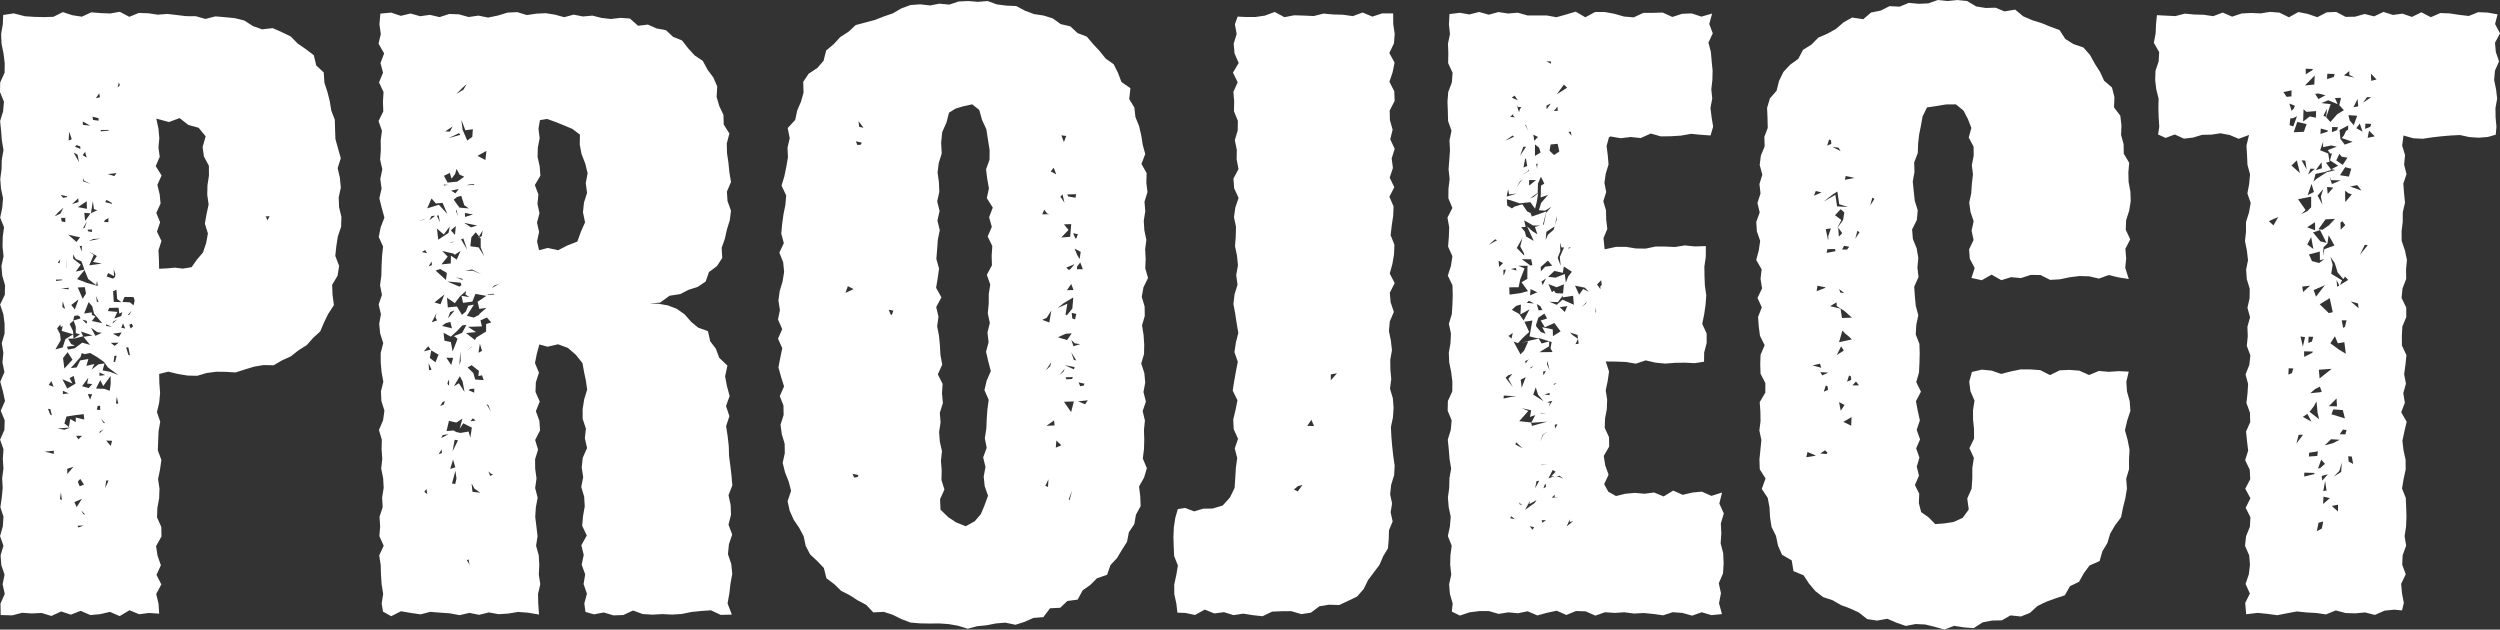
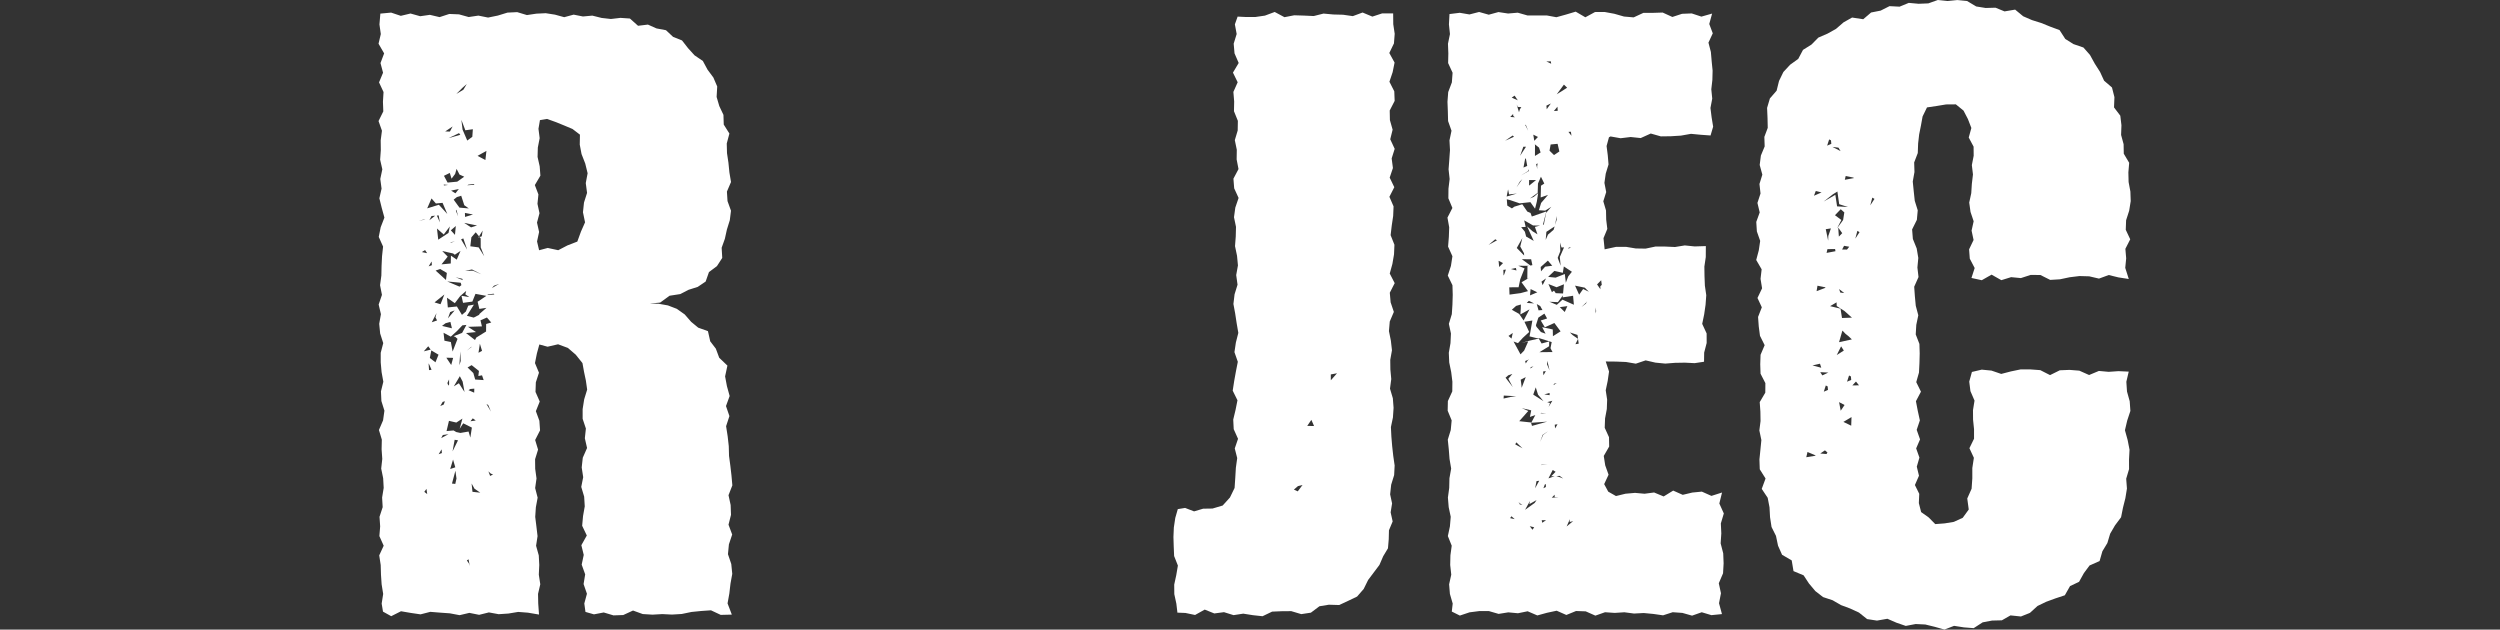
<svg xmlns="http://www.w3.org/2000/svg" width="420" height="105.774" viewBox="0 0 420 105.774">
  <rect x="0" y="0" width="420" height="105.774" fill="#333333" stroke="none" />
  <g id="グループ_369" data-name="グループ 369" transform="translate(0 -0.001)">
-     <path id="パス_824" data-name="パス 824" d="M273.463,84.018l.567-1.491-.423,1.635Zm-3.931-2.254.524-1.122-.072,1.28Zm-32.387-2.033,1,.214-.168.339-.57.072Zm34.238-5.6.837.8-.927.4Zm.546-1.47.811,1.719Zm-.936-1.907.1.842-1.376.072Zm-32.716-2.514.424,2.244Zm34.391-.616,1.658-.065-.464,1.806Zm2.356-.077,1.652-.168-.468.662Zm-2.159-1.763.163,1.065Zm2.255-1.412,1,.214-.169.339-.569.072Zm-2.2-.854,1.241-.052-.133.324-.939.061Zm-.144-1.443-.151.429-.763.689Zm0-.612,1.673.332-.11.378Zm-2.232-.5-.208.695-.742.691Zm3.774-.389-.436-1.275.855,1.387Zm-.416-3.327.6.567.913.119-1.15.358Zm-2.271-.458,1.317-.587,1.02-.077-.78,1.129Zm2.424-3.167-.087-.944.767.189-.218.923ZM269,53.862l.769-.351.766-1.212-.333,2.005Zm-25.794-1.7.8.143-.25.688-.16.051Zm29.409-1.108,1.614-.964-.156,1.861-.933,1.151-.211-.126.3-1.827-1.639.719Zm-36.262-2.857.955.5-1.352.637Zm37.527-.364.388,1.02-1.1.015Zm-.816-2.753,1.385-.583-.78.91-.238.047Zm1.81-.2.526-.657.435,1.123-1,.012Zm-.034-2.01-.383-.975,1.018.545-.188,1.217Zm-.639-3.555.8.143-.25.688-.16.051Zm-.775-.556-.765-.946,1.221-.035-.177,2.131-1.5.113Zm-4.063-3.41.452.638.375.127-1.19.017Zm2.784-2.057-.092-.111.367-.4.326,1.4Zm1.239-.152-.174-.35,1.5-.042-.115.593ZM270.938,28.3l.425,1.126-.92-.514ZM237.7,23.869l1,.215-.169.339-.569.072Zm34.529-1.01.816.109L272.65,24Zm-33.961-1.415-.134-.974.855,1.112Zm16.281,66.444-1.337-.883-1.291-1.255-.078-1.768.737-1.611-.5-1.616.038-1.612-.126-1.613.175-1.614-.364-1.608-.116-1.611.247-1.618-.129-1.611.517-1.627-.151-1.612.1-1.618-.8-1.6.741-1.635-.3-1.608-.09-1.614-.154-1.611-.311-1.607.226-1.62-.385-1.606.879-1.631-.895-1.6.269-1.618.229-1.617-.454-1.609.129-1.615.117-1.614.326-1.611-.392-1.615.362-1.608-.4-1.619.353-1.605-.067-1.616-.228-1.623.2-1.607.5-1.59-.1-1.8.182-1.787.728-1.656.417-1.623,1.118-.685,1.295-.386,1.481-.325,1.182.935.46,1.652.735,1.608.269,1.736.279,1.739-.014,1.617-.585,1.637.2,1.605.286,1.6-.362,1.621,1.007,1.6-.619,1.623.459,1.612-.7,1.615.784,1.617-.112,1.615.047,1.615-.858,1.6.573,1.623-.248,1.61-.01,1.615-.157,1.611.346,1.623-.4,1.605L260,57.621l-.428,1.6.376,1.624.425,1.625-.695,1.6-.377,1.6.72,1.629L259.8,68.91l-.115,1.611-.064,1.612-.254,1.609.312,1.617-.59,1.608.388,1.615-.3,1.612.171,1.612.555,1.6-.584,1.607-.609,1.459-1.04,1.229-1.519.829Zm.42-87.51L253.379.9,251.762.74l-1.594.3-1.66-.19-1.632.123-1.544.565-1.441.845-1.516.509-1.489.588-1.58.422-1.626.433-1.221,1.126-1.377.883L233.973,7.55,232.717,8.6l-.443,1.734-1.033,1.2-1.472.976-.916,1.369.061,1.816-.443,1.538-.628,1.47-.33,1.566-1.261,1.366.337,1.715-.369,1.574.072,1.627-.276,1.592-.325,1.586-.474,1.582L226,32.962l-.141,1.6-.322,1.595-.217,1.6-.148,1.6.427,1.618-.751,1.589.641,1.621.161,1.608-.256,1.6-.481,1.6-.223,1.607.251,1.608-.318,1.608.71,1.6-.71,1.611.718,1.6L225,60.24l-.306,1.611.445,1.6.5,1.59-.724,1.625.621,1.582.029,1.6-.523,1.628.218,1.6.477,1.582.026,1.6-.358,1.63.4,1.593.609,1.548.407,1.548-.588,1.754.35,1.591.665,1.5.932,1.381.752,1.416.339,1.612.742,1.432,1.209,1.127,1.1,1.152.436,1.731,1.309.985,1.156,1.129,1.458.74,1.341.866,1.411.743L240.625,103l1.775-.08,1.509.493,1.451.724,1.516.575,1.61.139,1.614.028,1.6-.019,1.589.111,1.59.278,1.612.506,1.6-.431,1.587-.155,1.566-.312,1.582-.127,1.693.355,1.541-.493,1.481-.659,1.653-.127,1.128-1.493,1.707-.079,1.2-1.141,1.729-.234.851-1.562,1.287-.908,1.111-1.115,1.706-.592.557-1.622,1.1-1.172.822-1.374.862-1.36.314-1.612.909-1.36.28-1.593.788-1.448-.07-1.654-.2-1.637.844-1.494.471-1.572-.684-1.631.2-1.586.045-1.594-.052-1.6.162-1.6-.379-1.586.545-1.606-.411-1.591.3-1.6-.154-1.6-.521-1.605.471-1.59.032-1.6-.109-1.6-.26-1.607.463-1.586-.028-1.6-.481-1.615.286-1.591.769-1.578-.468-1.611.073-1.6-.091-1.6.206-1.6-.339-1.6-.1-1.594.256-1.6-.133-1.594.5-1.615-.186-1.595.047-1.607-.871-1.539.638-1.661-.426-1.566-.246-1.582-.371-1.573-.609-1.5-.182-1.61-.86-1.388.2-1.841-1.506-1.043-.573-1.516-.727-1.462-1.359-.964-1-1.253-1.1-1.174L276.5,6.275l-1.559-.593-1.2-1.131-1.625-.376-1.333-.957-1.544-.486-1.612-.242-1.506-.563-1.474-.784-1.634-.073-1.6-.2L259.84.3,258.2.436,256.59.295Z" transform="translate(-93.916 -0.123)" fill="#fff" />
    <path id="パス_825" data-name="パス 825" d="M109.588,3.755l1.81-.168,1.627.543,1.629-.39,1.628.455,1.629-.232,1.629.383,1.629-.531,1.63.065,1.63.452,1.628-.241,1.63.329,1.63-.333,1.63-.5,1.633-.079L134.211,4l1.59-.237,1.568-.076,1.554.242,1.556.427,1.582-.429,1.564.31,1.58-.144,1.556.39,1.563.176,1.6-.187,1.589.109L152.881,5.8,154.54,5.6l1.444.644,1.589.3,1.192,1.116,1.5.6,1.024,1.31,1.081,1.192,1.4.95.781,1.451.984,1.326.647,1.511-.1,1.761.449,1.527.7,1.482.048,1.627.95,1.509-.445,1.673.042,1.614.24,1.61.161,1.62.273,1.626-.688,1.607.1,1.594.584,1.619-.2,1.6-.487,1.563-.344,1.56-.538,1.5.1,1.71-.892,1.377-1.338,1-.558,1.591-1.335.9-1.526.483-1.4.722-1.8.278L156.6,52.3l-1.778.176,1.482.02,1.588.281,1.5.575,1.328.942,1.083,1.244,1.187.98,1.633.583.385,1.713.939,1.228.573,1.539,1.374,1.31-.39,1.81.306,1.636L168.27,68l-.616,1.685.577,1.686-.557,1.7.263,1.692.186,1.661.044,1.637.22,1.649.191,1.651.147,1.65-.645,1.651.358,1.651.059,1.652-.418,1.651.618,1.652-.551,1.653-.159,1.653.557,1.651.165,1.653-.3,1.653-.191,1.653-.3,1.656.719,1.883-1.866.047L165.134,104l-1.637.114-1.636.164-1.638.339-1.637.1-1.637-.081-1.639.093-1.639-.1-1.636-.591-1.639.756-1.639.059-1.639-.491-1.642.316-1.428-.408-.195-1.417.442-1.632-.563-1.633L144,97.958l-.588-1.632.345-1.632-.4-1.63.916-1.632-.78-1.633.147-1.632.288-1.633-.1-1.632-.488-1.634.326-1.633L143.416,80l.18-1.634.72-1.635-.373-1.633.176-1.634-.546-1.635,0-1.635.259-1.638.5-1.637-.216-1.516-.307-1.454-.267-1.483-1.132-1.415-1.314-1.131-1.65-.613-1.765.408-1.381-.376-.414,1.512-.322,1.615.673,1.615-.527,1.615-.058,1.615.713,1.616-.651,1.615.589,1.616.113,1.615-.823,1.615.49,1.615-.5,1.613.018,1.614.222,1.616-.229,1.614.419,1.617-.3,1.615-.106,1.616.2,1.616.19,1.617-.247,1.617.452,1.618.084,1.615-.077,1.617.246,1.618-.376,1.618.032,1.621.131,1.848-1.863-.316-1.64-.125-1.637.272-1.64.109-1.639-.3-1.64.407-1.64-.329-1.64.386-1.641-.31-1.641-.116-1.639-.132-1.641.421-1.641-.24-1.642-.282-1.644.83-1.381-.766-.224-1.351.253-1.619-.26-1.619-.109-1.621-.047-1.622-.248-1.621.75-1.62-.725-1.62.133-1.619-.109-1.619.53-1.619-.093-1.619.264-1.62-.088-1.621-.331-1.622.181-1.621-.113-1.621.038-1.62-.487-1.62.695-1.62.228-1.621-.509-1.622-.074-1.622.4-1.621-.294-1.621-.145-1.621,0-1.621.423-1.623-.518-1.622-.158-1.621.287-1.621-.379-1.622.552-1.623-.318-1.622.22-1.622.034-1.622.079-1.623.175-1.622-.727-1.622.324-1.623.627-1.622-.447-1.623-.4-1.622.371-1.622-.217-1.622.343-1.621-.368-1.621.116-1.623-.022-1.621.211-1.623-.573-1.622.8-1.624-.06-1.623.1-1.624-.756-1.624.674-1.625-.429-1.622.611-1.625-.94-1.625.382-1.625-.229-1.61Zm14.525,11.822-.742.653-1.017,1.025,1.186-.715Zm.688,1.314.967-.606Zm-.936,6.464L123.2,21.6l.2,1.649.786,1.834.852-.631.09-1.272ZM136.258,43.51l1.452-.385,1.76.379,1.552-.806,1.657-.644.61-1.676.688-1.557-.351-1.693L143.8,35.5l.516-1.624-.217-1.649.311-1.651-.4-1.635-.621-1.591-.3-1.584.031-1.675-1.25-.954-1.354-.57-1.4-.571L137.6,21.45l-1.2.2-.248,1.455.2,1.575-.308,1.575L136,27.832l.356,1.575.12,1.576-.933,1.576.6,1.576-.159,1.575.339,1.576-.418,1.576.353,1.577-.346,1.589Zm-14.982-19.94.45-.854-1.246.838Zm1.745.545-.218-.277-1.763.841Zm4.388,2.7-1.488.839,1.315.7Zm-5.536,1.328-1.2-.157-.47.893.278-1.01Zm1.016,2.655-.491-.961-.247.852-.6.8-.3-.967-.978.484.609,1.136,1.62-.153,1.178-.833Zm-1.9,1.743-.751-.072.322,1.721-.36-1.553Zm4.3-.164-.916.111-.17.109,1.192-.087Zm-2.512.839-1.3.278.728.452Zm-.329,1.363-.542.433.972,1.338,1.569.136-.757-.539-.516-1.593-.793.242Zm-3.527,1.075-.735-.846-.731,1.668,1.967-.607,1.416,1.547-.8-1.869Zm3.45,1.051-.093.179.375.926Zm2.78.8-1.355-.268.021.678Zm-5.761.155-1.2.1-.373.717,1.2-.937.571,1.287Zm-2.215.688-.332.011-.8.2Zm8.659,1.007-2.165-.439,1.159.753Zm-4.574.156-1.022,1.358L119.1,39.858l.214,1.877,1.726-1.137Zm.866,1.42.137-1.492-.834.726Zm4.5.237.149-.961-.729,1.171Zm-1.015-.673-.73.843-.177,1.508,1.4.185.935,1.493-.588-1.493-.008-1.515Zm-7.132.722-.6.246Zm5.045.307-.374.161,1.022,1.731Zm-1.4.521-.7.106-.45,1.078.379-.979Zm-5.021,1.437-.552.335.894.19Zm5.317,1.611.638-1.47-.962.64-.279-.209-1.831-.413.919.942-1.047,1.3,1.56-.147.029-1.321Zm-4.215.324-.051.051-.453.75.544-.194Zm9.341.379-.792-.264Zm-7.905.867-.767.26,1.74,1.584.147-1.183Zm4.168.319,1.329-.034,1.435.605-1.591-.816Zm-.477,1.317-1.092-.25,1.211.488Zm-.126,1.07-.118-.4-2.268-.216,2.07.871Zm6.352-.209-.875.307-.359.4,1.086-.626Zm-8.249,1.044-.407.407Zm2.56.716.138-.578L123,51.212,122.1,52.4l-1.32-.914.142,1.632,1.526-.161.848,1.41.66-.565.4-.986.946-.166-1.176,1.875,1.149.3.989-.506-.1-.045,1.253-1.088-1.2.177-.291-1.2,1.471-.989-1.828-.339-.525,1.3-1.566.214-.26-1.189,1.327.226Zm4.767-.109-.916.111-.17.109,1.192-.087Zm-9.936,1.467,1,.3.648-1.636-1.537,1.231Zm3.373,1.342-.756.279-.379,1.064Zm-3.225,1.171.177-.722-.8,1.545.893-.312Zm9.372.861-.726-.841-1.083.473.242,1.019-2.338.072,1.344.883-1.679.164,1.508,1.171.227-.422,1.634-1.01.013-1.262Zm-6.862-.1-.81.216-.6.454,1.664.4Zm2.689.505-.677.068-.919.971-1.031.93-1.215-.656.148,1.337,1.079.221.3,1.6.823-2.125-.364-.329-.294-.125,1.429-.555Zm2.626,4.355-.364-1.2-.234,1.526Zm-8.533-.078-.506-.693-.749.853,1.293-.322-.275,1.438.944.73.515-1.283Zm6.817-.613-.144.048-.719.634Zm-2.094,3.107.229-.713-.073-1.606Zm-1.046-1.238-1.145-.026.821,1.225Zm-3.628,2.005-.364-.844-.134-.242.078,1.141Zm6.734-.783-.684.392.969.936.312,1.092,1.423.092-.273-.8-.619.115.1-.852Zm-1.509,2.769-.471-.914-1.012,1.712.85-.523.947,1.468Zm-2.4.679.127-.222-.01-.832-.281.611Zm4.358.5-.655.058-.319.2.953.422Zm-4.935,2.123-.376.1-.409.7.572-.237Zm7.278.634-.3-.175.752,1.266Zm-2.1,2.6-.5-.365-.389.488Zm-2.7,1.388.462-1.715-1.026.669-1.237-.289-.406,1.722,1.182-.106.447.267.7.152,1.369-.237.3,1.011.258-1.673-1.455-.72Zm-1.879.908-.95.138-.279.523Zm1.6,1.029-.567-.089-.351,1.946Zm-2.751,1.537-.051.051-.453.75.543-.194Zm2.293,3-.377-1.3-.48,1.584Zm0,2.787.2-.905-.181-1.312-.574,2.159Zm6.347-1.582-.386-.149-.4-.378.29.766Zm-3.121,2.39-.486-.878.146,1.4,1.31.144Zm-8.067.024-.365.5.488.389Zm2.891,3.778.081.616Zm3.059,2.5-.044.354Zm1.321,6.681-.2-1.122-.286.184.362.54Z" transform="translate(-45.689 -1.468)" fill="#fff" />
    <path id="パス_826" data-name="パス 826" d="M515.655,75.936l1.245.521.141.1-1.592.26Zm2.143.255.787-.53.424.36-.161.26Zm3.887-5.31,1.365-.812L523,71.518Zm-.723-3.326.92.488-.647.958Zm-2.231-2.795.31.156.055.588-.7.3ZM523.8,64.1l.51.639-1.119.008Zm-1.164-1.017.31.156.054.588-.7.3Zm-4.84-.558,1.357.066-1,.478Zm-1.308-1.132,1.267-.29.214.68Zm1.676-2.216.855.7Zm3.138-.989.459.705-1.191.759Zm.218-2.65.529.551.485.382.572.551-2.151.466Zm-.317-3.682-1.751-.421,1.084-.639.03.623,1.294.825,1.259,1.12-1.668.061Zm-.031-2.7-.212-.594.87.668ZM517.332,48l1.283.261.063.089-1.494.564Zm1.675-6.142,1.284-.021.062.368-1.493.283Zm2.463.063.329-.623.872.154-.381.477ZM515.1,39.058l.491,1.489Zm8.933-.273L524.4,39l-.711,1.09Zm-5.308-.279.865-.134-.436,1.262-.027.8Zm2.089-.279.674.946-.563.578Zm.529-1.271-1.072-.8.97-1.006.6.535-.2,1.279-1.028,1.415Zm5.2-3.757.365.218-.71,1.09Zm-6.615-.557.751-.466.3,2.131,1.483.473-1.838-.108-.29-1.942-1.954,1.131Zm-2.881-.556.968.244-1.274.556Zm5.024-2.512,1.285.259.105.084-1.537.288Zm.667-2.287.441.6ZM552.8,24.821l.624.628Zm-32.95-.141,1.01.127.356.584Zm-.556-1.256.31.155.054.589-.7.3ZM537.554,0l-1.6.57L534.33.636,532.668.485l-1.546.636-1.686-.087-1.493.751-1.607.317-1.316,1.131-1.875-.285-1.439.813-1.269,1.1-1.423.793-1.532.663-1.166,1.178-1.414.886-.8,1.512-1.366.985L511.6,12.1l-.728,1.5-.405,1.637-1.129,1.3-.471,1.59.074,1.714.035,1.641L508.407,23l.053,1.6-.635,1.533-.2,1.582.445,1.626-.485,1.567.179,1.6-.519,1.58.382,1.6-.577,1.592.1,1.6.557,1.59-.237,1.6-.43,1.608.912,1.571-.185,1.6.258,1.587-.773,1.625.73,1.568-.631,1.619.115,1.589.208,1.584.785,1.569-.687,1.614-.055,1.593.052,1.589.812,1.582-.014,1.6-.937,1.589.112,1.59.027,1.591-.2,1.582.339,1.611-.158,1.59-.168,1.667.055,1.654.973,1.551-.641,1.742,1,1.5.306,1.6.09,1.663.252,1.644.744,1.488.345,1.65.678,1.527,1.621.944.3,1.8,1.7.709.9,1.373,1.068,1.27,1.3,1.012,1.6.528,1.41.816,1.528.569,1.486.684,1.383,1.1,1.651.252,1.749-.307,1.521.661,1.563.54,1.67-.317,1.612.078,1.6.393,1.622.458,1.615-.625,1.639.256,1.654.132,1.51-.975,1.581-.3,1.645-.041,1.448-.827,1.757.184,1.517-.613,1.266-1.154,1.447-.7,1.536-.564,1.605-.532.877-1.545,1.514-.716.82-1.475L563.044,95l1.682-.74.473-1.649.836-1.381.465-1.561.814-1.4,1.023-1.371.321-1.612.4-1.589.263-1.618-.125-1.653.48-1.61-.005-1.632.086-1.628-.319-1.638-.453-1.639.381-1.622.534-1.619-.114-1.629-.456-1.637-.109-1.632.4-1.706-1.729-.079-1.644.115-1.642-.151-1.641.685-1.641-.731-1.639-.13-1.641.066-1.641.809-1.64-.835-1.64-.119-1.64-.009-1.639.34-1.64.425-1.638-.56-1.64-.16-1.648.388-.449,1.622.2,1.6.687,1.593-.258,1.6.012,1.6.164,1.6,0,1.6-.776,1.593.748,1.619-.261,1.719,0,1.735-.119,1.735-.731,1.644.25,1.85-1.009,1.393-1.494.683-1.529.254-1.593.123-1.124-1.136-1.249-.884-.385-1.509.068-1.558-.729-1.479.684-1.561-.369-1.524.442-1.523-.548-1.545.654-1.515L534,72.212l.532-1.586-.353-1.615-.307-1.607.843-1.6-.79-1.605.459-1.608.081-1.607.04-1.606-.048-1.6-.618-1.591.093-1.607.338-1.615-.425-1.594-.151-1.6-.112-1.6.724-1.626-.185-1.6.15-1.607-.27-1.6-.644-1.594-.126-1.6.8-1.611.144-1.6-.5-1.6-.172-1.606L533.34,30.5l.286-1.6-.049-1.61.606-1.576.058-1.6.173-1.528.3-1.49.276-1.527.741-1.523,1.686-.25,1.524-.25,1.639-.014,1.288,1.05L542.605,20l.58,1.5-.442,1.607.816,1.526.016,1.536-.308,1.569.188,1.573-.187,1.575-.1,1.572-.342,1.572.217,1.572.527,1.571-.348,1.572.334,1.572-.752,1.571.117,1.571.82,1.572L543.2,46.7l1.736.377,1.644-.936,1.641.929,1.642-.507,1.641.157,1.639-.532,1.641.014,1.641.822,1.64-.1,1.639-.346,1.64-.2,1.639.045,1.64.382,1.639-.6,1.639.4,1.727.266-.593-1.868.157-1.6-.136-1.6.816-1.6-.751-1.6.058-1.6.516-1.605.259-1.61-.055-1.607-.3-1.6-.039-1.606.136-1.624-.908-1.529-.029-1.6-.42-1.552.057-1.632-.191-1.6-1.055-1.392.068-1.729-.411-1.615-1.326-1.146-.682-1.479-.878-1.375-.811-1.472-1.1-1.248-1.676-.574-1.372-.862L558,5.055l-1.564-.577-1.515-.614-1.555-.488-1.482-.644-1.346-1.115-1.78.3-1.513-.622-1.655.047L544,1.087,542.468.171,540.835.007l-1.642.164L537.561,0Z" transform="translate(-211.996)" fill="#fff" />
-     <path id="パス_827" data-name="パス 827" d="M13.033,89.742l1.025-.027-.89.331Zm.957-1.948-.342-.638.676.744ZM12.485,85.78l1.279-.545-.878,1.373Zm-2.406-.5.157-1.167.155,1.314Zm7.751-3.121.4,0-.546,1.276ZM13.2,82.7l-.112-.393.4-.421.619.933-.71.312Zm-1.9-2.525,1.039-.332-1.032,1.221ZM7.5,77.3l1.544-.151v.524Zm10.336-1.861,1,.041-.242.855Zm-5.052-.8,1,0-.623.6Zm4-.749.638-.342-.744.676Zm-7.118-.482,2.186-.164-1.034.385Zm7.676-.976L17,71.795l.676.744Zm-6.521.14.343-1.168,1.41-.225L14.064,71l.087.907-1.411-.336-.022.775-.922-.525-.218,1.326ZM8.429,71.065l-.364-.946.382.02.272,1.051Zm7.824-.831.162-.623.408-.031.016.734Zm3.226-1.008.141-1.144.262,1.152ZM17.52,67.944l.708.969Zm-2.763-.316.722.03-.343.9Zm-4.19-.554.964.436-.961.127ZM8.183,66.1l.446-.651.381.954Zm5.6.2,1.058-1.414-.2.979.865.077-.612.688Zm4.8-1.716.011,1.316-.152,1.174-.943-.324L16.121,66.7l.729-1.417.488,1Zm-6.888.365.677-.379.326,1.3-1.4.826-.818-1.563,1.692.716ZM16.71,64l.965.437-.961.127Zm2.369-1.79.139-.992.384-.047-.265,1.051Zm-3.948-1.488,1.109.646,1.242.863.648.916,1.743,1.282-1.409-.543-1.225-.238.317-1.166-1.018.145-1.148.9.477-.949-1.352.315.329-1.153-1.368.237-.6,1.178-.982.109,1.646-1.881.189-.641.515.18Zm-4.54.852.769-.983.818,1.262L10.81,63.341Zm10.974-.544-.376-1.252.377.016.275,1.342Zm-2.954-2.01,1.319-.027-.664.546Zm.346-1.527,1.486-.22-.466.737Zm-3.664-1.007,1.074.754.751.084-1.083.518ZM10.2,58.58l-.113-1.042-.5-.936.551-.678.079.46.324-.205-.182.837,1.935.57-1.306.816L10.53,59.79l-1.223.338Zm7.632-2.4-.013-.267.989.412ZM21.719,56l.4-.209.245.447-.415.366Zm-1.331.49.273-.747.366.872Zm-9.151,3.177,1.361-.184-.639-.255-.527-.9.918-.029-.087-1.27-.574-1.182.681-.562.362,1.026-.011,1.082.723.193-1.1.75,1.624-.415-.369-.8,1.949.653-1.53.237,1.115,1.354-1.32-.374-1.281.957-1.1.2Zm3.085-4.051-.484-.5.761.23,0,.451Zm4.695-.161.638-.342-.744.676ZM12.484,54.5l.609-.088.346.23.072.286-1.206.353Zm9.633-.868-.377.653-.308.075Zm-2.394.194-1.589-.143.21-.528,1.571-.034.127.99.5-.243-.172.657-1.176.414ZM14.894,52.18l.6.7.3,1.227,1.385,1.61-1.744-.364.594-.755-.594-.279-.012-.417-1.29.194Zm-4.36-.151.409,1.3-.463-.312Zm1.44.637,1.225-.954-.628,1.7Zm9.846-.449-1.251-.065.35-.841,1.518.019.188.583-.183.809Zm-5.55-.107-.117-.957.4,1Zm1.273-1.186.135,1.222Zm1.569,1.213L19,50.35l.564-.259.119,1.559.711.539ZM10.267,49.9l1.256-.138.022.265Zm2.791-.182,1.189-.05.2,1.062-.556.887ZM9.4,48.4l1.046-.018-.012.123-1.026.12Zm5.2.555-1.643-.64L14.2,46.786l.01.027.608,1.488,1.346,1.029.133-.709.148.842Zm4.5-2.347.287.891-.065.466-.349.269-1.053-.358.246-.58,1,.514Zm-8.966-1.6-.143.656L9.7,45.545Zm.932-.3.17,1.634-.033.008Zm2.5,1.179-1.245-.969-.071-.768.481.777.964.416.488,1.379-1.452.332Zm2.19-1.63-.833-.6,1.348.779-.651.985,1.483.289-2.113.292Zm-2.384-1.522.374.01,0,.932Zm2.3-1.164,1.19-.058-1.931.4Zm-4.222-.726,1.1.26.9.173-.606.792Zm3.338-.574-.07-.264.727-.024.006.422Zm-.855-.484.678-1.2-.386,1.1-.82.308Zm3.557-1.057.127-.321.6-.358,0,.685Zm-7.132-.1-.089-.591.7-.021.005.726ZM44.751,38l-.165-.207.713-.061-.378.728Zm-30.584-.826,1.05.1-.017.008-.9,1.257Zm-4.4-.066.9-.794-.527,1.007-.947.442Zm3.321-.887,1.475-.983.044,1.272Zm2.51-.99.188,1.332.567.172-1.075.512Zm2.081.159.2-.375.909.5.006.16Zm-4.529-.659.037.64-1.083.343ZM10.2,34.17l1.064.245-.008.137-.66.1Zm.482-2.255,1.1,1.335Zm3.3-.022-.066-.581.218.476,1.06.517Zm4.129-1.217,1.468-.174-.366.5Zm-5.738-3.625.656.358.246,1.261ZM13.9,27.5l.386-.553-.014-.1.3,1.054Zm-1.3-1.417.261-.287.609.219.046.428Zm-.981-2.531.436,1.263-.527.228Zm1.015-.014,1.1,1.335Zm4.293-.267,1.337-.021-.009.12-1.321.12Zm-3-.872-.026-.56,1.264.7Zm16.244-1.135,1.473,1.153,1.72.47,1.186,1.444-.511,1.8.216,1.582.836,1.562.016,1.629-.251,1.631-.04,1.622.233,1.622L34.7,37.392,34.419,39l.51,1.647-.3,1.633-.532,1.568-1.038,1.225-.873,1.239-1.469.241-1.35-.162-1.351.127-1.285.058L26.7,45.052l-.077-1.574.5-1.572-.754-1.571.53-1.572-.641-1.571.718-1.571-.157-1.572-.384-1.571.712-1.571-.986-1.571.669-1.57-.212-1.57.147-1.569-.141-1.571-.367-1.71,2.12.581Zm-14.539.317-.094-.549,1.015.249.016.419ZM16.675,17.1l.111.683-.68.12Zm3.295-1.846.161.492-.374.393ZM18.528,3.689l-1.594-.063-1.594-.131-1.592.732-1.593-.245L10.561,3.46l-1.589.79L7.381,4.3,5.789,4.259,4.2,4.156,2.306,3.673.537,3.94.469,5.521.189,7.148l.07,1.625L.591,10.4l.2,1.624-.02,1.623L.032,15.27,0,16.895l.668,1.623-.15,1.623-.5,1.624.168,1.623.126,1.623.274,1.621L.3,28.255.263,29.877.042,31.5.17,33.119l.343,1.622L.375,36.364.03,37.986l.649,1.622L.46,41.232.425,42.854.6,44.476.244,46.1l.132,1.622.47,1.622L.807,50.964.019,52.587l.544,1.622.209,1.622,0,1.621L.3,59.074.563,60.7.412,62.317l.333,1.621-.7,1.62L.493,67.18.841,68.8.126,70.424.79,72.045l-.056,1.62-.719,1.62L.586,76.9l-.112,1.62.105,1.622L.364,81.769l.088,1.621L.3,85.009.064,86.629l.524,1.619L.471,89.867.009,91.486l.573,1.619L.1,94.726l.114,1.621.552,1.622-.326,1.62L.8,101.208l-.717,1.619.034,1.923,1.944.056,1.644-.432,1.642.111,1.642-.078,1.64.5,1.639-.754,1.641.531,1.642-.642,1.64.718,1.639-.157,1.64-.383,1.639.712,1.64-.985,1.638.67,1.64-.213,1.713.115-.109-1.689-.391-1.614.865-1.61L26.289,98l.739-1.61-.563-1.608-.246-1.61.909-1.61-.028-1.61-.719-1.609.058-1.61.3-1.608.056-1.608-.239-1.607.331-1.609.227-1.607-.6-1.606.06-1.607.067-1.608.282-1.6-.553-1.609.377-1.608L26.9,67.44l-.127-1.608-.033-1.582,1.536-.388,1.61.392,1.617.265,1.619.04,1.6-.467,1.6-.215,1.618.019,1.637.1,1.561-.5,1.546-.472,1.586-.268,1.7.034,1.43-.831,1.473-.678,1.278-1.01,1.369-.852L52.6,58.2l1.2-1.1.634-1.5.717-1.463.946-1.451-.233-1.746L55.8,49.275l.91-1.533.264-1.633-.646-1.7.175-1.629.25-1.63.555-1.628.049-1.646-.394-1.646L56.9,34.587l.358-1.647L57.1,31.3l-.374-1.632.525-1.661-.458-1.624-.443-1.6-.058-1.619-.044-1.628L55.656,20,55.4,18.409l-.4-1.557L54.5,15.331l-.11-1.736-1.254-1.163L52.717,10.7,51.368,9.677,50.01,8.743l-1.182-1.2-1.5-.723L45.82,6.151l-1.78.2-1.523-.531L41.05,4.875l-1.6-.4-1.634-.161-1.632-.138-1.675.432-1.6-.456-1.631-.013-1.587-.19L28.1,3.765l-1.6.125-1.59-.237L23.315,3.6l-1.6.653-1.586-.848Z" transform="translate(0 -1.424)" fill="#fff" />
    <path id="パス_828" data-name="パス 828" d="M418.236,3.774l1.731-.211,1.623.277,1.622-.416,1.623.46,1.623-.444,1.623.245,1.623-.14,1.623.462,1.622,0,1.622,0,1.621.3,1.622-.45,1.624-.486,1.622.947,1.624-.882,1.623-.007,1.624.3,1.623.464,1.624.141,1.625-.755,1.625-.005,1.624-.051,1.625.742,1.625-.531,1.625-.065,1.628.536,1.8-.509-.479,1.749.59,1.566-.726,1.568.408,1.567.134,1.567.157,1.569-.041,1.565-.18,1.567.158,1.569-.3,1.57.194,1.569.257,1.572-.435,1.48-1.6-.114-1.688-.161-1.689.3-1.689.105-1.688.022-1.689-.479-1.689.761-1.69-.176-1.692.205-1.692-.3-.262.143-.4,1.469.2,1.547.129,1.546-.472,1.547-.22,1.548.3,1.544-.486,1.547.454,1.548.032,1.548.188,1.549-.642,1.551L444.3,43.3l1.941-.418,1.646,0,1.647.272,1.647.027,1.645-.346,1.647,0,1.647.076,1.648-.268,1.65.17,1.884-.057-.011,1.844-.236,1.6.023,1.6.063,1.605.232,1.605-.118,1.607-.231,1.6-.332,1.605.743,1.607.005,1.606-.418,1.61L461,62.186l-1.575.236-1.647-.082-1.647.029-1.647.127-1.645-.162-1.647-.378-1.647.553-1.648-.282-1.65-.068-1.759-.017.554,1.687-.227,1.575-.331,1.575.239,1.576-.056,1.575-.294,1.576-.058,1.576.719,1.577.028,1.575-.909,1.576.245,1.576.563,1.577-.739,1.58.684,1.266,1.3.738,1.6-.391,1.6-.141,1.6.145,1.605-.212,1.606.669,1.6-.985,1.605.712,1.606-.383,1.606-.157,1.609.717,1.782-.567L463.57,86l.754,1.675-.5,1.675.078,1.674-.111,1.676.432,1.676.066,1.674-.094,1.676-.716,1.676.364,1.676-.326,1.679.494,1.824-1.774.177-1.624-.486-1.625.571-1.624-.461-1.625-.117-1.625.524-1.625-.233-1.625-.154-1.625.087-1.624-.214-1.624.106-1.623-.113-1.624.571-1.625-.719-1.624-.056-1.626.664-1.625-.715-1.626.348-1.625.446-1.626-.7-1.627.333-1.626-.151-1.625.259-1.626-.472-1.627,0-1.628.208-1.63.545-1.356-.674.154-1.342-.47-1.619-.132-1.619.36-1.621-.179-1.621.036-1.621.219-1.621-.649-1.619.345-1.619.138-1.619-.343-1.619L417.97,85l.22-1.62.038-1.621.29-1.622-.274-1.621-.126-1.621-.168-1.62.5-1.619.15-1.621-.668-1.621.032-1.622.74-1.623.02-1.621-.2-1.621-.332-1.621-.07-1.622.281-1.622.077-1.622-.347-1.622.495-1.621.105-1.622.048-1.623-.046-1.622-.783-1.621.528-1.623.249-1.623-.729-1.621.13-1.622.058-1.623-.292-1.622.83-1.623-.677-1.623.018-1.622.195-1.621-.177-1.621.122-1.622.115-1.623L418.235,25l.341-1.624L418,21.753l-.041-1.625-.061-1.623.123-1.623.614-1.625.122-1.625-.75-1.622.036-1.625-.062-1.625.333-1.625-.171-1.621Zm17.083,8.344-.062-.4L434,11.744l.12-.2ZM438,16.148l-.539-.52-1.21,1.632Zm-3.886,1.178-.777-.926-.148-.237,1.011.829Zm-4.4.946-.534-.793-.488.33Zm10.9-.565-.97.174-.057-.073,1.035-.136Zm-5.344,1.09-.754.364.058.612.152-.237Zm-5.357,1.465.15-.491.24-.355-.585-.042-.2-.407Zm6.46-.923-.6.726.645-.042ZM428.954,20.9l-.033-.333-.475.494.78.055Zm6.589.4-1.245.413Zm-4.475,1.111-.127-.041.521,1.015Zm3.608,2.07.1-1.866Zm-4.943-.91-1.158.8-1.005.692,1.5-.67-.4-.4Zm8.9-.025-.418.02.514.657ZM432.2,25.361l.9-.937-.784-.391.289,1.825-.012,1.757.95-.587-.264-.813Zm4.2.214-1.17.111-.188,1.04.752.737.9-.6Zm-5.31.492h-.446l-.545,1.521Zm-.03,1.918-.123.153-.271,1.423.849-.367-.048.94-1.239.765,1.357-.769-.283-.8Zm1.983.875-.254.128.209.823-.039-.389Zm3.682,2.247-.147-1.2-.615-.572.971.617Zm-2.564,1.143L433.6,31.1l-.5,1.149-.045,1.558-1.3.943.639-.259.739-.637-.223,1.43-.3,1.19-.785-1.1-1.8.2-1.623-.549-.539-.129.082,1.055.779.474.416-.294,1.324-.4.846,1.229.545.233.212.595,2.431-.848-.6,2.375-1.621-.022-1.492-.857.251,1.1-.76.037.627.773.208.808,1.28.731-1.121-2.445.91.82.836.521-.432-1.244,1.506-.4.376-1.962.884-1.021-1.037.648-1.058-.066.376-1.226,1.167-1.359-1.242.439.051-1.977Zm-1.38-.586-1.175,0,0,.935Zm-2.3-.166-.432.435-.548.954Zm.328,1.582.246.642Zm-2.561.991-.171-.836-.238,1.193,1.722-.5Zm7.478,5.948.522-1.706-.006-.6-.306,1.715-1.422.93-.116,1.353.386-.884Zm-9.025-.26-.537-1.365Zm3.779,1.636-.94,1.679,1.241,1.267-.03-.383-.63-1.133ZM424.8,42.554l1.415-.769-.291-.174Zm12.247.433-.233-.829.04,1.454-.441,1.118.5,1.327-.142-1.466.706-1.613Zm2.486-.129L438.289,43l-.109.219,1.254-.679Zm-3.452.605-.883-.189-1.185-.261,1.032-.205Zm-3.918,2.495-.208-.986-1.565-.015,1.511,1.115-2.11-.015,1.06.446-.726,1.825-.279,1.34-1.57.015.044,1.224,1.869-.252,1.236-.331-1.085-1.49,1.382-.809-.413.21.028-2.113Zm3.338.1-.736-.863-1.209,1.077.056.725.695-.785Zm-8.919.212.652-.662-.752-.379Zm2.811.161-.838.182.939.239Zm-1.678.273-.429.051.03.947.1-.154Zm9.564.541-1.422-.317-1.049,1-1.117.8.191.592.711-1.412,1.472.149,1.546-.613.171,1.471.409-1.074.613-.77-1.359-.894Zm6.54,2.039-.1-.79-.69.7.563.818-.012-.516Zm-6.356-.112-1.234.5-1.368-.538.584,1.365.346-.255.3.423,1.423.062-1.061,1.451-1.433-.073,1.247.519.953-.869,1.916.855L439,51.1l-1.747.27Zm4.333,1.4-.834-.83-1.633-.341.689,1.527.67-.961.951.454.832.543Zm-8.807-.051-1.124-.545-.1,1.063Zm-.537,1.87-.879-.438-.356.349Zm8.927-.41-.143.225-.824.784.749-.574Zm-11.15.589-.8.235-.718.647.491.287.733.409.864,1.27.825,1.771-1.075.987-.808.886L429,58.787l1.168,2.157.614-.639.679-1.525-1.137.241,1.344-.374,1.561-.358.481.832,1.271-.343-.011.805-1.626,1,2.2-.026-.338-.648.2-1.029-2.029-.635-.526-.029-1.165-.292.475-2.665-1.608.252,1.128-2.123-1.534.85.067-.967Zm3.623.932-.371-.671-.583-.335.3,1.054Zm4.187-.659-1.268.172.828.815Zm4.729,1.226.107-.382-.076-.622Zm-8.132.848-.457-.816-1.012.671-.411,1.284.088.257.758.886.779.278-.58-1.1,1.786.385.024,1.133,1.287-.814-1.042-1.406-1.6.722-.692-1.141Zm-5.77,2.433-.719.5.507.446Zm11.076,1.8-.2-1.468-1.281-.421.456.447.919.635-.442.9Zm-8.317,2.64-.676.276.1.415.332-.517Zm3.052.247-.056.584.431,1.029Zm-2.181.9-.574.138-.153.257.585-.363Zm1.931.82-.463.069.047.628.134-.209Zm-5.627.478-.692.232-.456.4,1.219,1.583-.753-1.407Zm3.124.091L430.2,65.2l.1.721.06.645.688-1.8Zm5.826.928-.174-.97.074-.057.135,1.036Zm-1.344.478-.574.138-.153.256.585-.364Zm-2.382,3.074-.911-1.083-.386-1.235-.421,1.221Zm1.017-1.382-.878.254.9.129Zm-5.585.559-2.1-.115-.034.5,1.179-.267Zm6.061.76-.862.232.47.146-.236.655Zm-3.551,3.7.877-1.65,1.654.12-.815-.136-1.934.683.218-1.108-1.579-.369,1.085.476-1.518,1.715,1.981.217.159.574,2.555-.715Zm4.417.248-.463.069.047.629.134-.21Zm-1.579,1.161-.915.613-.425,1.175.513-1.163Zm-4.863,1.049-.663,1.164,1.226.667-1.051-1.008Zm-2.255,2.39-.418-.935.053-.133.386.943Zm7.63.461-1.357.46Zm-.588,1.66-1.067.083-.48,1.73.264-1.647Zm1.332,1.263-.483-.3-.721,1.409,1.217-.442,1.258.459-.583-.438-1.433.066Zm-2.752,1.507-.45.059-.239,1.209Zm-4.438.585-1.25.184-.043-.077Zm5.557-.022-.18.069-.236.63.416-.211Zm1.476,2.188-.007-.407-.478.5,1.176-.058Zm-4.249,1.174.09-.516-.814,1.475,1.62-1.159.312-.479Zm-1.162.089-.461-.22-.2-.248.225.442Zm-1.3,2.436-.551-.486-.22.32Zm4.626.609.64-.43-.729,0Zm4.611-.129.027-.47-.543,1.221,1.1-.9Zm-5.965.887-.745-.186.459.6Z" transform="translate(-174.722 -1.412)" fill="#fff" />
-     <path id="パス_829" data-name="パス 829" d="M649.505,89.264l.8-.214-.242,1.181-.831.447Zm-1.738-1.086.034,1.04Zm3.965-1.735,1.063-.219-.016,1.146Zm-1.391-1.569,1.072.249-1.134.992Zm.283-2.635.225,1.623-.539.066Zm-.574-.845,1.036-.27-.954,1.058Zm-2.932-.549,1.716.049-.058.2-1.67.406Zm5.9-.3.393-1.393-.087,1.573-1.252.8Zm-3.053-1.882.628.7-.823.73-.341.048Zm4.6.3-.069-.876.608.059.229,1.245ZM647.923,77.5l1.492-.235-.116.774-1.4.1Zm3.695-2.271,1.446.093-1.11.563-1.413.381Zm-5.444-.738.74-.013-1.117,1.47Zm6.9-.1.545-.787.6.082-.2.734Zm-6.2-2.918.769-.5.676,1.306Zm4.815-.434.3-.813,1.6.105.357,1.4Zm-3.683-.412.69-.888.475-.859.18,1.91.268,1.088Zm3.248-.95,1.288-1.3.067,1.334Zm-2.322-2.872.794-.41.328.834-.212.1-1.714.171Zm.635-3.25,2.151-.155-2.029,1.623Zm-5.068-.244.777.028-.236.79-.6.234Zm2.586-2.852,1.473.042-.1.216L647.1,61.4Zm.765-2.455.777.027-.236.79-.6.234Zm-1.366-.033.765.11-.373,1.582Zm6.436,2.184L651.5,59.11l.765-1.178.491,1.178,1.093-.184.248,1.944Zm.493-4.895.806-.01-.269,1.108-.311.158Zm1.5-3.184,1.232.344.1.8Zm-5.2.488,1.678-1.035.513,2.356-.663.158Zm-2.94-2.977,1.318-.155-1.17,1.063Zm1.924.584,1.871-.819-1.478,1.931Zm3.828-1.7.471.928-.35.224Zm.928.058-1.808-1.086.24-1.532-.379-1.33.739,1.081.479,1.546.95,1.122.292-.421.528.564-1.077.656-.306.2Zm-5.04-3.22-.513-1.127,1.826-.484.021,1.473.751-.226-.866.679Zm8.868-2.73.507.042-1.334,1.635Zm-9.661-.073.654-1.231.375,2Zm2.738.468.654-.631.2-1.388.976,1.727-1.676.61-.262,1.1Zm-.541-.993-1.23-1.485,1.173-.407,1.088,2.152Zm5.916-2.131.517,1.626Zm-8.135-.228,1.321-.851.021,1.358Zm5.591-.781.341-.233.473.647-.76.772Zm-3.69,1.113,1.187-1.665,1.585-.076L651.247,39.3l-1.078.745ZM641.16,38.59l1.58-.687-.8,1.4Zm6.172-1.875-1.259-1.8,2.2-.442,0,1.79-.647.657-1.012.494Zm6.641-3.235.566.424.563.194L654,35.389Zm-4.618.837.956-1.123-.413,1.275.268,1.334Zm1.587-1.469L652,32.96l-.943,1.068Zm3.879-.071,1.184-.24.722.921Zm-6.483-.447.4,1.363-1.056.537Zm3.026-1.2.295.573,1.593.04-1.49.616Zm-3.212-1.353.734.029-1.132.972Zm4.966,1.1.87-1.352,1.026.268-.4,1.321Zm-3.1-2.175.062,1.009-1.038.319Zm-5.053.551.9-.868.517,2.125Zm1.7-.886.62.063.237,1.483Zm5.826.013.521-1.094.386.473.973.176-.8,1.209Zm3.554-2.8.117,1.574Zm-7.035,5.078,1.52-.315,1.131-.358-.9-1.209.607-.162-.237-1.387-1.348-.541.5-1.412-.013.888,1.352-.28.961.2-1.514.571.392.59.308-.036-.339,1.17,1.375.9-1.128.582.67.148-1.476.379-1.757,1.141-.438.424Zm8.982-7.264.971.952-1.2.253Zm-8.1-.365,1.2.338-.1.2-1.164.381Zm1.905-.257.982.041-.165.5-.859.34Zm1.385,1.988-.136-1.476,1.455-.777-.03.736-.341.195-.359.77-.369.43,1.835.623-1.326.478Zm4.2-2.548.983.041-.165.5-.859.34Zm-1.527.757.592-.773.455,1.37Zm-9.914-1.043,1.568.358-.463,1.3-1.705.073Zm-1.292.543.125-1.141.472-.035.649-.329-.631,1.718Zm10.1-.782-.219-.9,1.473.1-.571,1.59ZM646.991,19.8l.493.432,1.617-.13-.034,1.12L648.044,21l-1.119.863Zm3.694,1.214-.354-.091.252-.564.368-.649-.189,1.392Zm-6.074-2.176.933.363-.219.52-.349.329Zm11.459-.77.108,1.243-.8.147Zm-3.8-.159,1.026-.035-.3,1.231.777.843-1.129.691-1.142,1.3-.709-.809.752-2.188-1.558-.19,1.157-.472,1.58.655Zm5.393-.152.685.021-1.387.925Zm-8.725-.553.53-.055,1.2.3-1.175.641Zm-5.336-.3,1.372-.286-.015,1.014-.8.086Zm5.268-2.784-.068,1.522-1.577.157Zm2.113-.293,1.231.045-.135.5-1.131.365Zm7.324-.008.948.968-.885.234Zm-4.521.293.893-.739.006.657.858.446Zm-6.434-1.122,1.21.038-.116.223-1.079.663Zm-7.581-9.3-1.59-.07-1.59.083L635,4.238l-1.589-.686-1.59.606-1.589-.235-1.588-.041-1.589-.151-1.589.413-1.59-.076-1.512-.081-.153,1.494-.068,1.573-.3,1.569.895,1.57-.09,1.569-.526,1.567-.054,1.565.186,1.569.391,1.568-.041,1.567.05,1.568.1,1.566-.2,1.3,1.267.58,1.539-.582,1.537.705,1.536-.18,1.536-.466,1.534-.028,1.532-.228,1.535.285,1.535.639,1.73-.645-.434,1.8.1,1.608.07,1.606.431,1.606-.143,1.605-.3,1.6.553,1.605-.284,1.605-.505,1.6,0,1.6-.167,1.6.32,1.6.186,1.6-.316,1.6.115,1.6.49,1.6-.023,1.6-.362,1.6.439,1.6-.443,1.6.06,1.6-.164,1.6.6,1.6-.174,1.6-.638,1.6.433,1.6-.1,1.6-.182,1.6.584,1.6.055,1.6-.7,1.6.16,1.6.193,1.6-.506,1.6.768,1.6.088,1.6-.839,1.6.868,1.6-.8,1.6.8,1.6-.092,1.6-.647,1.6-.167,1.6.7,1.6.132,1.6-.2,1.6-.546,1.6.726,1.6-.784,1.6.166,1.889,1.924-.229,1.644.165,1.641.226,1.642-.321,1.64-.313,1.639.17,1.641.091,1.641.239,1.64-.673,1.639.443,1.64.051,1.639-.154,1.64.422,1.637-.72,1.64-.166,1.291.126.307-1.255-.311-1.609-.141-1.606.771-1.606-.592-1.6.074-1.6.585-1.605-.257-1.605.243-1.6.068-1.6-.048-1.605-.067-1.6-.631-1.6.27-1.6.346-1.6-.016-1.6-.344-1.6-.193-1.6.342-1.6.373-1.6-.913-1.6.613-1.6-.264-1.6.444-1.6-.3-1.6.22-1.6.164-1.6-.757-1.6-.015-1.6.086-1.6.662-1.6-.012-1.6-.781-1.6.155-1.6.622-1.6-.022-1.6.144-1.6-.338-1.6-.546-1.6-.014-1.6.193-1.6.006-1.6.377-1.6-.16-1.6-.123-1.6.535-1.6-.4-1.6.157-1.6-.486-1.6.224-1.693,1.661.463,1.567.081,1.565-.233,1.564-.179,1.564-.135,1.562-.078,1.56.339,1.563.109,1.563-.123,1.331-.382.117-1.342-.147-1.572-.021-1.57.287-1.569-.184-1.569-.324-1.566.138-1.565.686-1.569-.541-1.568-.138-1.566L680,7.044l-.831-1.566.421-1.623-1.649-.3-1.6-.068-1.592.638-1.592-.187-1.591-.24-1.59-.067-1.592.7-1.592-.822-1.591.774-1.59-.544-1.591.212-1.59-.506-1.59.745-1.589-.4-1.59.456-1.589.033-1.588-.829-1.589.062-1.59.817-1.587-.542-1.59-.324-1.59.884-1.59-.78-1.59-.127Z" transform="translate(-259.998 -1.44)" fill="#fff" />
    <path id="パス_830" data-name="パス 830" d="M339.527,86.982l1.227-.2,1.507.58,1.525-.453,1.573-.024,1.707-.506,1.223-1.352.779-1.6.116-1.723.1-1.678.224-1.619-.41-1.618.549-1.617-.726-1.617-.081-1.617.388-1.618.324-1.619-.8-1.619L349,65.466l.292-1.617.318-1.618-.566-1.618.24-1.619.411-1.619-.279-1.618-.246-1.618-.3-1.619.193-1.62.5-1.619-.224-1.619.292-1.619-.154-1.62-.337-1.619.123-1.619.042-1.62-.337-1.619.222-1.62.551-1.619L349,33.087l-.127-1.618.854-1.618-.314-1.618.026-1.62-.332-1.619.483-1.62.029-1.619-.655-1.621.034-1.62-.133-1.621.722-1.621-.793-1.622.962-1.619-.7-1.621-.139-1.622.5-1.622-.3-1.625.461-1.3,1.312.064,1.64.006,1.638-.236,1.64-.613,1.639.877,1.64-.318,1.64.05,1.64.076,1.641-.414,1.642.152,1.639.042,1.641.235,1.642-.607,1.641.687,1.644-.539,1.849,0,.019,1.818.241,1.611-.126,1.612-.781,1.611.886,1.61-.324,1.61-.542,1.61.818,1.61.062,1.61-.83,1.612.033,1.612.456,1.611-.4,1.61.747,1.61-.507,1.611.212,1.612-.545,1.611.775,1.611-.823,1.611.7,1.611-.067,1.612-.24,1.612-.187,1.611.639,1.612-.068,1.612-.275,1.612-.444,1.612.832,1.612-.823,1.612.139,1.612.542,1.612-.687,1.611-.138,1.611.324,1.61.184,1.611-.287,1.613.02,1.611.148,1.613-.212,1.612.479,1.614.123,1.612-.108,1.614-.34,1.614.079,1.614.135,1.612.179,1.614.233,1.614-.082,1.615-.5,1.618L375.2,84.5l.327,1.526-.243,1.5.339,1.528-.62,1.48-.039,1.51-.129,1.52-.8,1.333-.633,1.463-.957,1.271-.94,1.25-.748,1.516-1.11,1.275-1.506.723-1.5.7-1.738-.052-1.582.258-1.435,1.079-1.618.243-1.678-.5-1.61.014-1.608.067-1.612.774-1.623-.178-1.616-.255-1.629.25-1.606-.5-1.628.216-1.608-.648-1.623.905-1.617-.34-1.348-.054-.178-1.509-.345-1.6-.015-1.6.346-1.6.271-1.6-.631-1.6-.068-1.6-.048-1.6.068-1.6.243-1.612Zm25.708-21.644,1.04-1.177-1.043.194Zm-2.816,7.686-.453-1.042L361.274,73Zm-1.935,9.9-.766.189-.685.587.648.3Z" transform="translate(-141.657 -1.449)" fill="#fff" />
-     <path id="パス_831" data-name="パス 831" d="M447.953,43.878l.833-.277Z" transform="translate(-187.292 -18.229)" fill="#fff" />
  </g>
</svg>